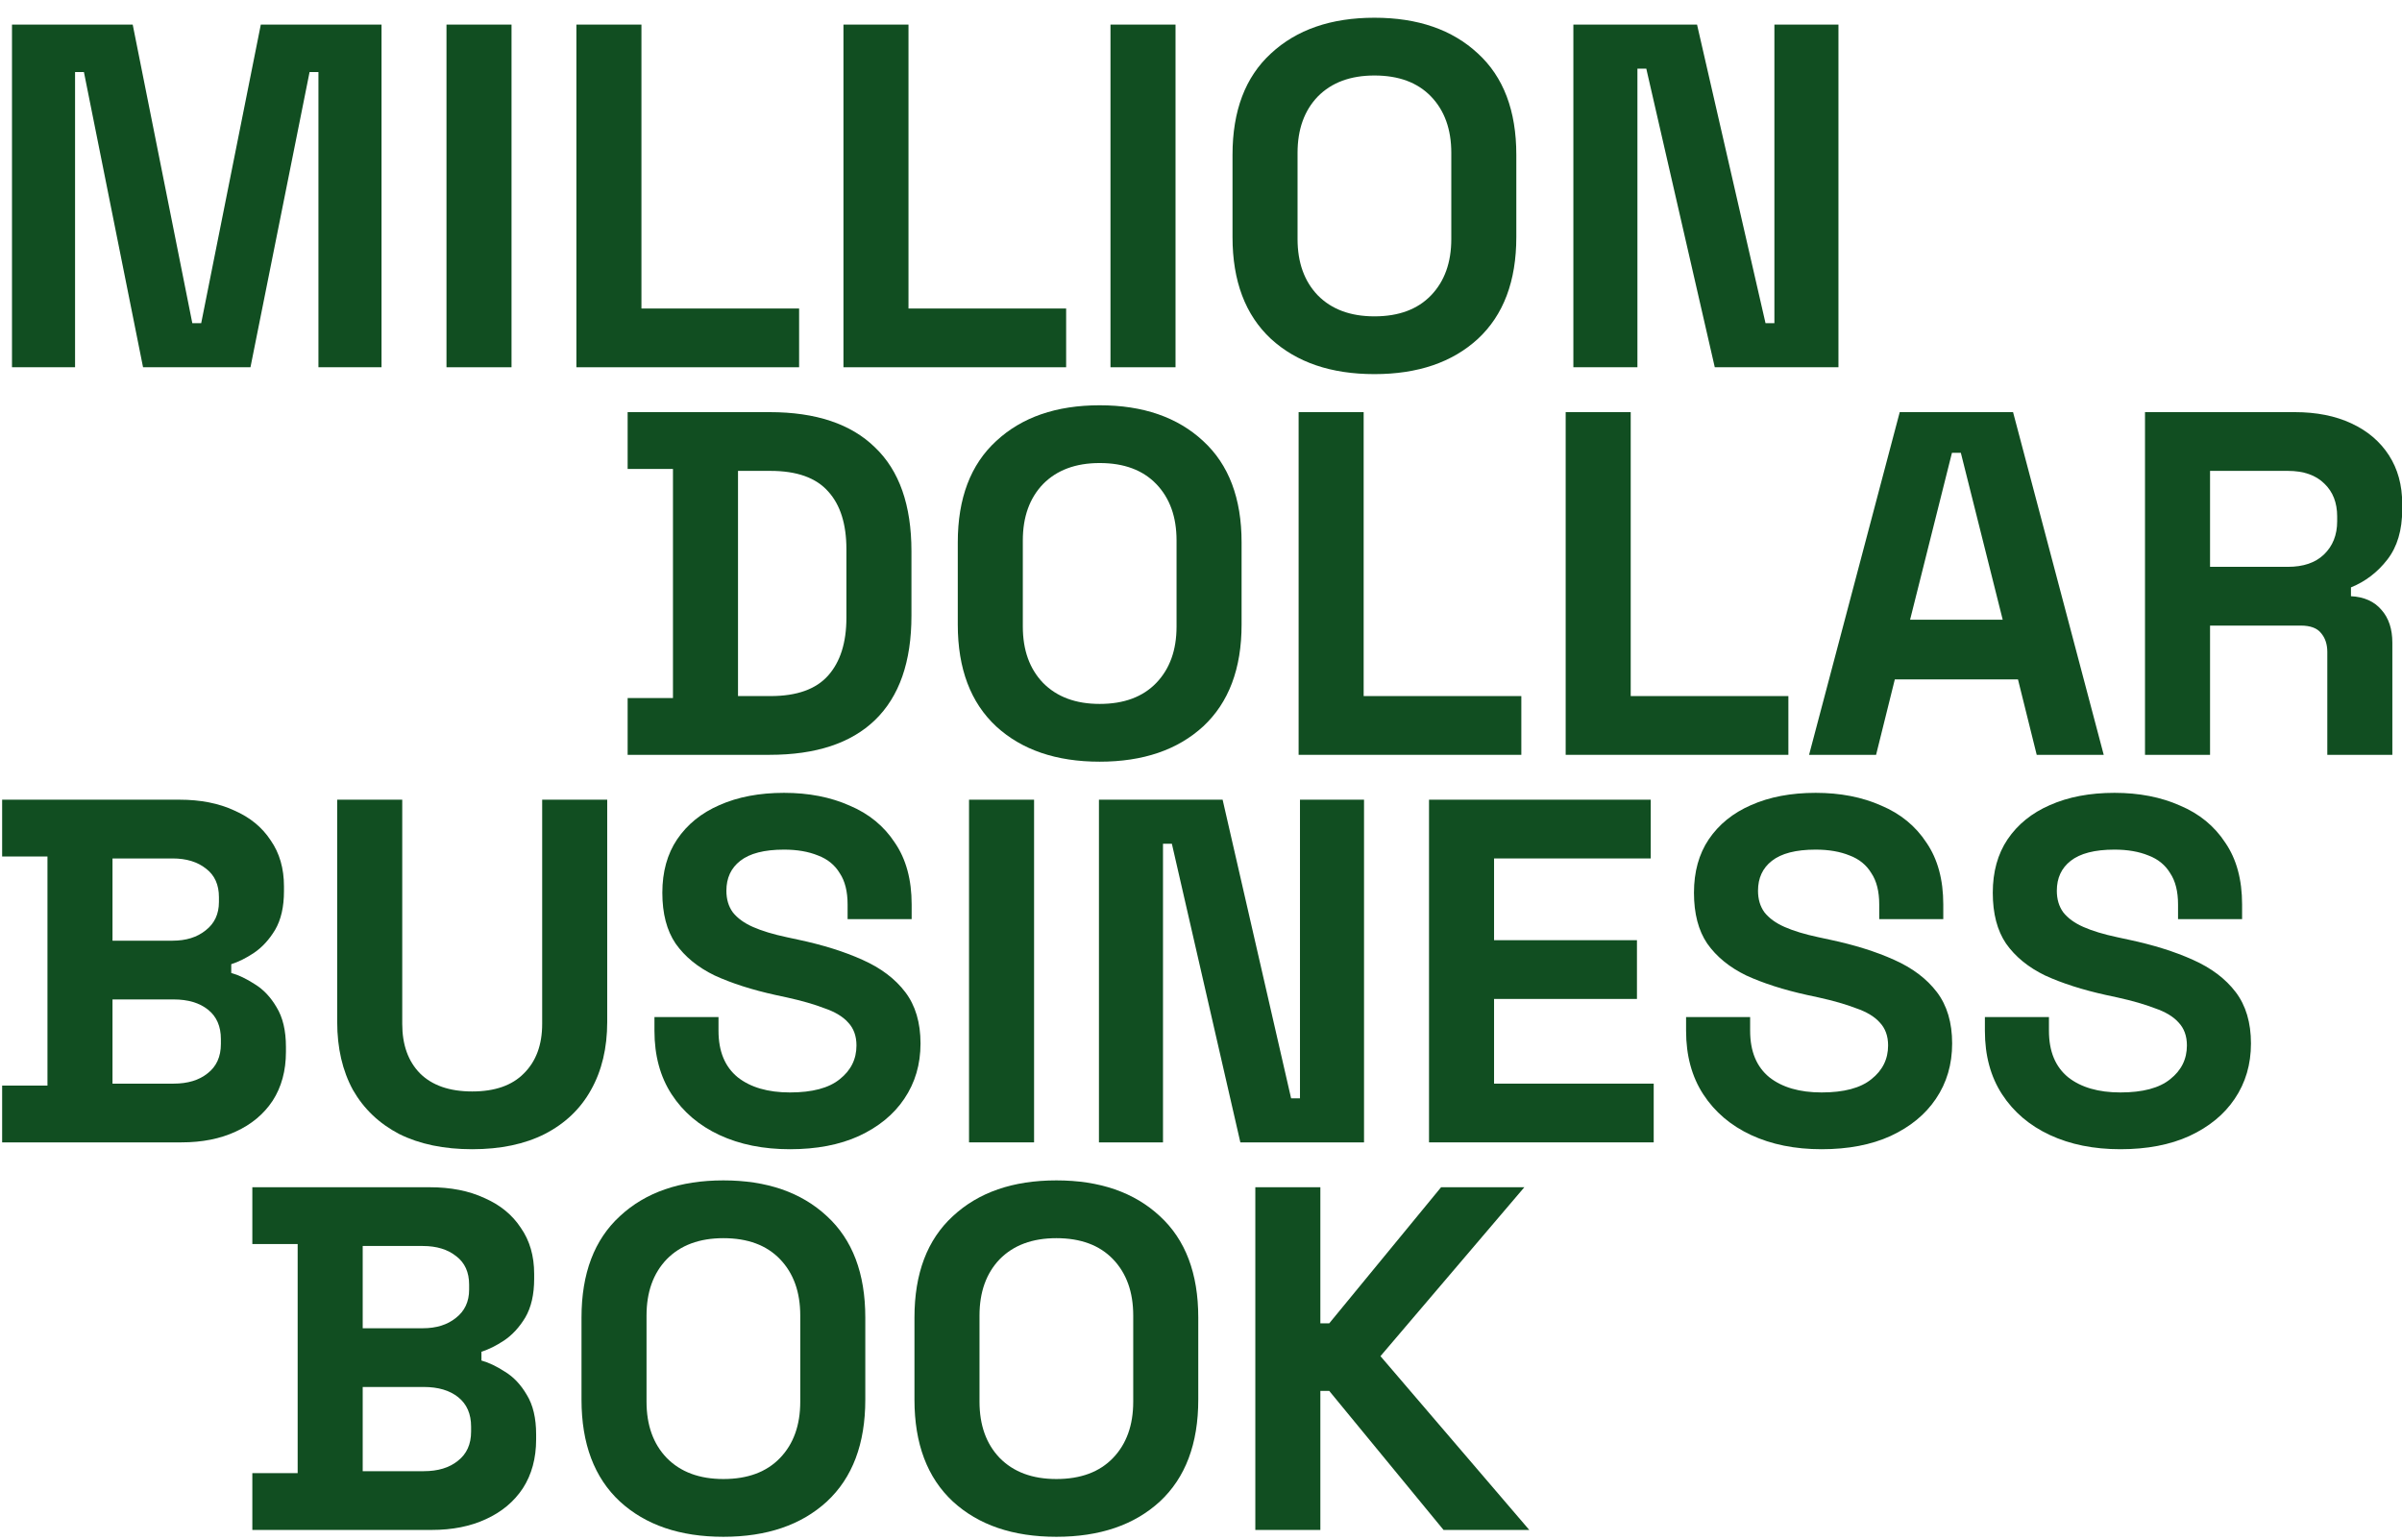
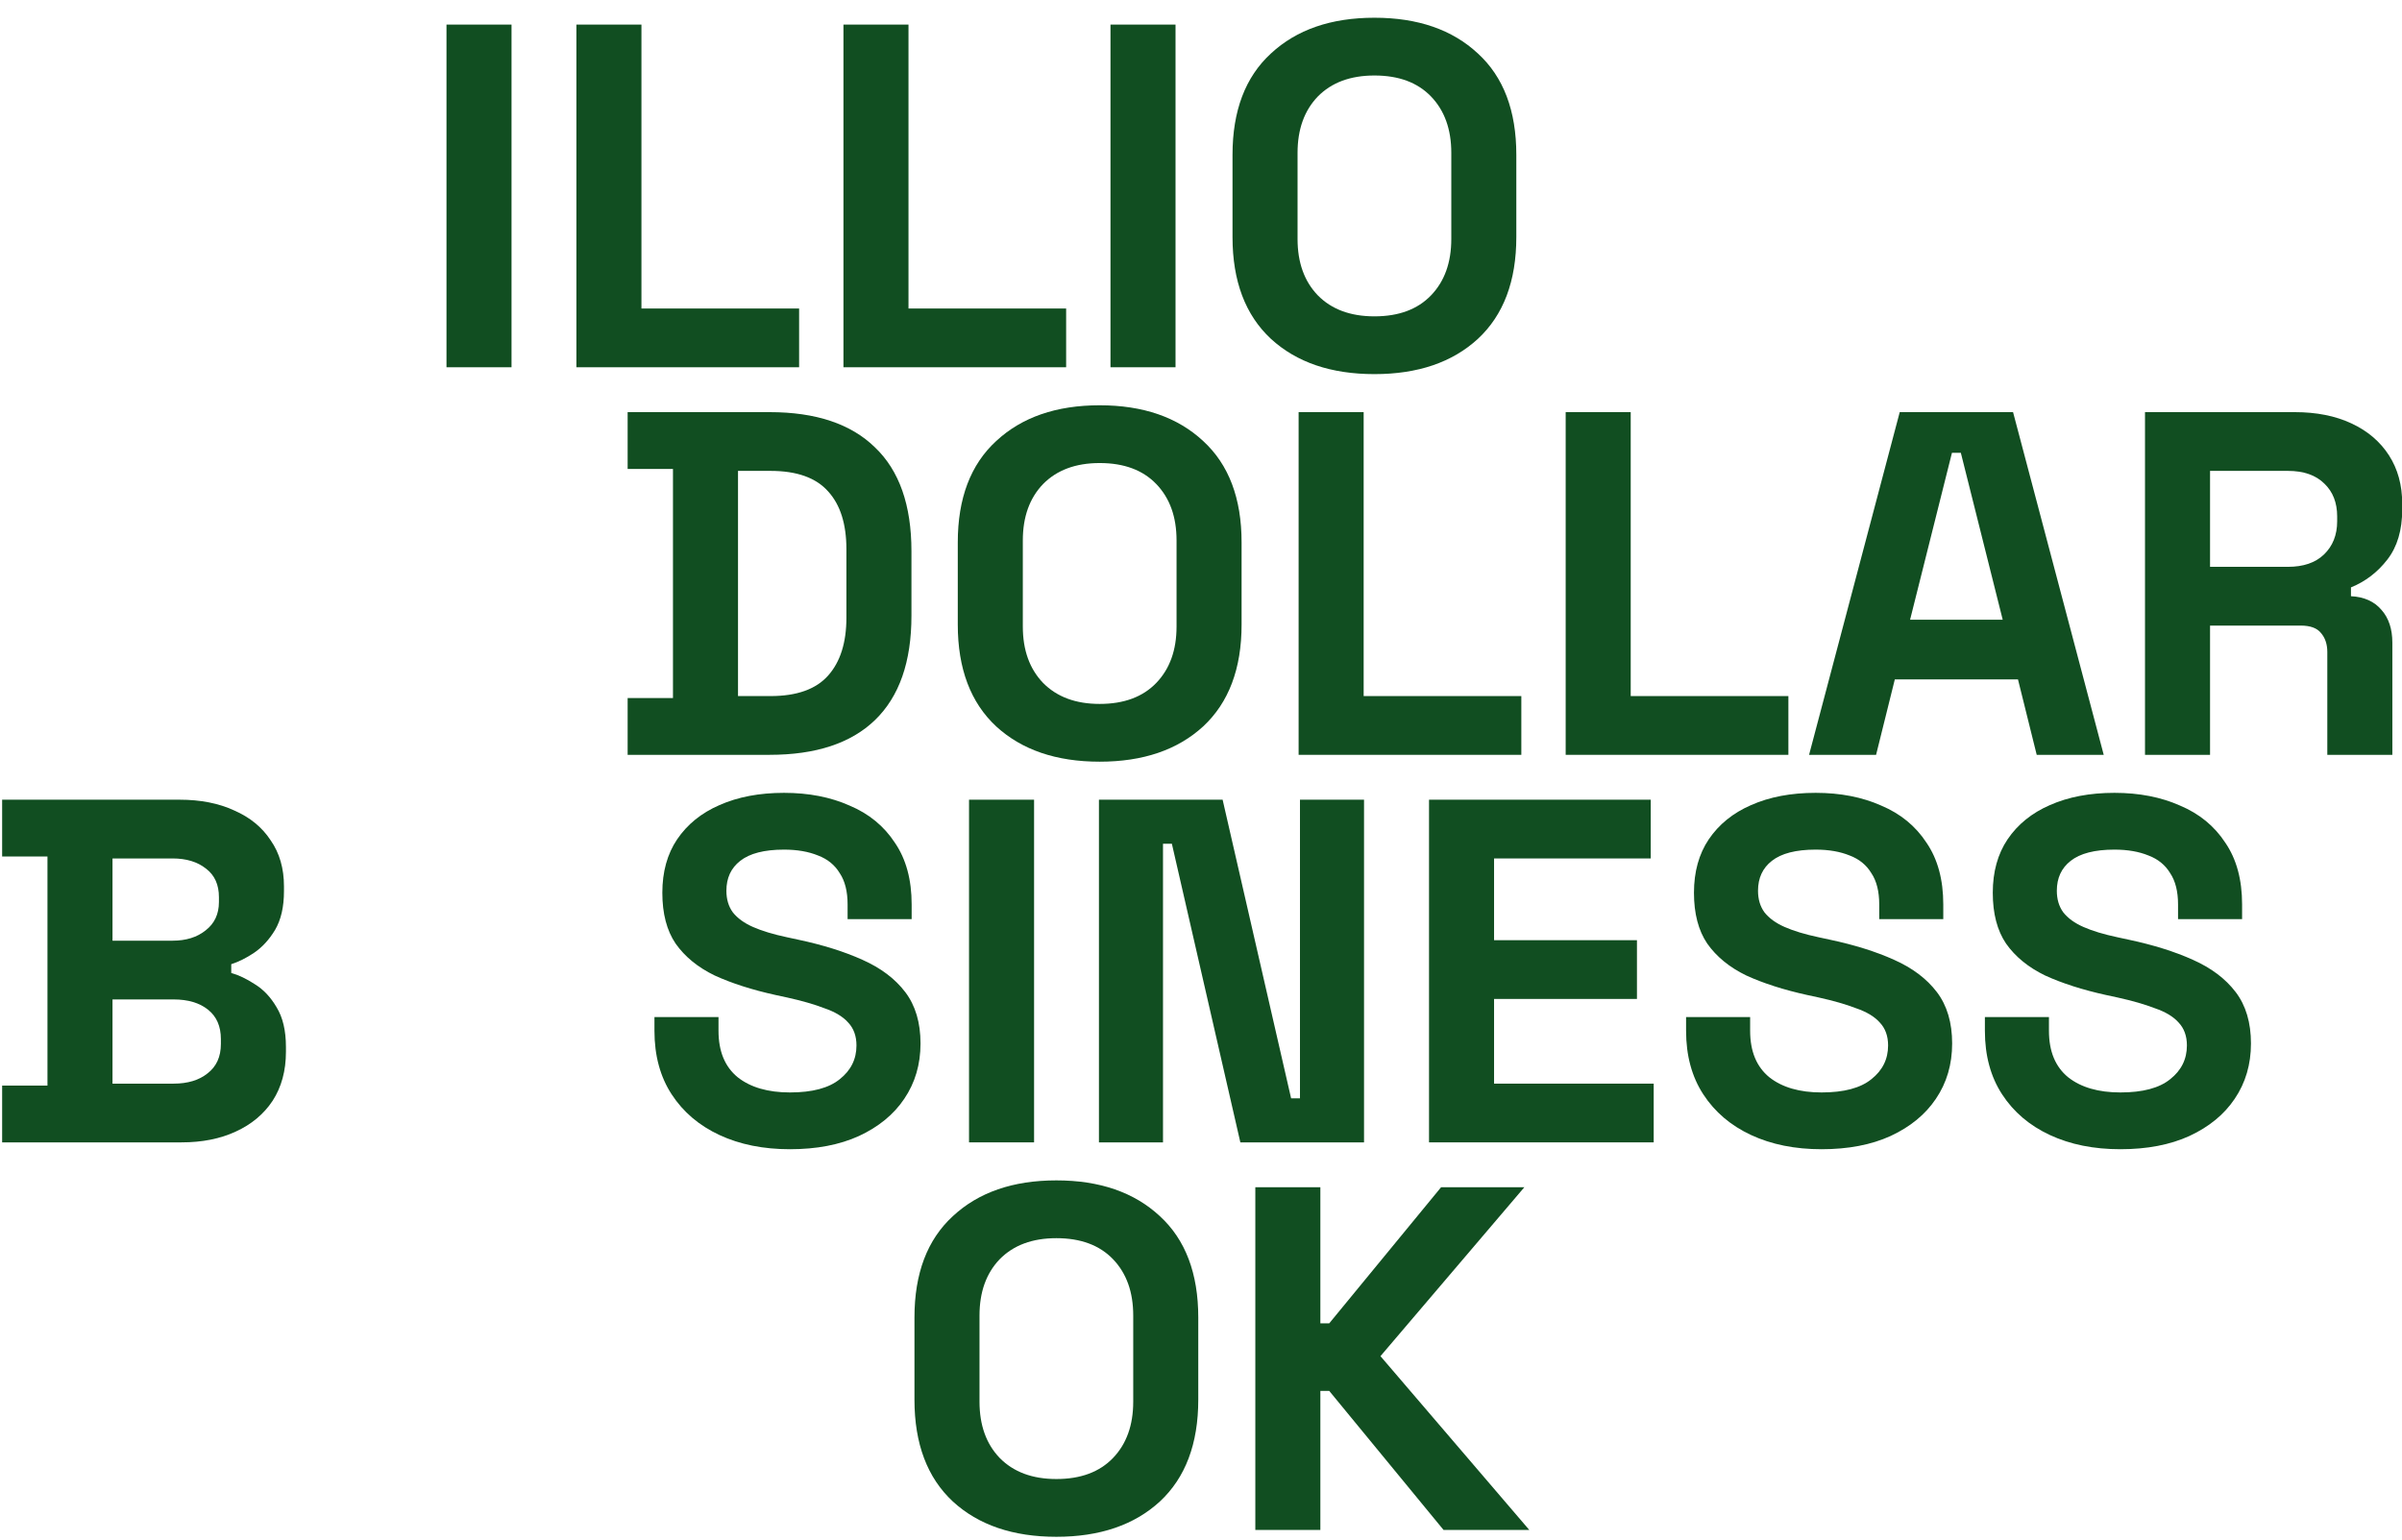
<svg xmlns="http://www.w3.org/2000/svg" width="117" height="75" viewBox="0 0 117 75" fill="none">
-   <path d="M0.584 17.891V1.198H6.464L9.368 15.745H9.8L12.704 1.198H18.584V17.891H15.511V3.511H15.079L12.2 17.891H6.968L4.088 3.511H3.656V17.891H0.584Z" fill="#114E21" />
  <path d="M21.748 17.891V1.198H24.916V17.891H21.748Z" fill="#114E21" />
  <path d="M28.076 17.891V1.198H31.244V15.029H38.924V17.891H28.076Z" fill="#114E21" />
  <path d="M41.084 17.891V1.198H44.252V15.029H51.931V17.891H41.084Z" fill="#114E21" />
  <path d="M54.091 17.891V1.198H57.259V17.891H54.091Z" fill="#114E21" />
  <path d="M66.948 18.225C64.835 18.225 63.156 17.653 61.907 16.508C60.66 15.347 60.035 13.694 60.035 11.548V7.541C60.035 5.395 60.66 3.749 61.907 2.605C63.156 1.444 64.835 0.864 66.948 0.864C69.059 0.864 70.74 1.444 71.987 2.605C73.236 3.749 73.859 5.395 73.859 7.541V11.548C73.859 13.694 73.236 15.347 71.987 16.508C70.74 17.653 69.059 18.225 66.948 18.225ZM66.948 15.411C68.132 15.411 69.052 15.069 69.707 14.386C70.364 13.702 70.692 12.788 70.692 11.643V7.446C70.692 6.301 70.364 5.387 69.707 4.703C69.052 4.02 68.132 3.678 66.948 3.678C65.779 3.678 64.859 4.02 64.188 4.703C63.532 5.387 63.203 6.301 63.203 7.446V11.643C63.203 12.788 63.532 13.702 64.188 14.386C64.859 15.069 65.779 15.411 66.948 15.411Z" fill="#114E21" />
-   <path d="M76.638 17.891V1.198H82.662L85.998 15.745H86.43V1.198H89.55V17.891H83.526L80.19 3.344H79.758V17.891H76.638Z" fill="#114E21" />
  <path d="M30.572 36.771V34.004H32.78V22.844H30.572V20.077H37.484C39.74 20.077 41.452 20.65 42.62 21.794C43.804 22.923 44.396 24.608 44.396 26.85V29.998C44.396 32.24 43.804 33.933 42.62 35.078C41.452 36.206 39.74 36.771 37.484 36.771H30.572ZM35.948 33.909H37.532C38.812 33.909 39.748 33.575 40.34 32.907C40.932 32.24 41.228 31.302 41.228 30.093V26.755C41.228 25.53 40.932 24.592 40.34 23.941C39.748 23.273 38.812 22.939 37.532 22.939H35.948V33.909Z" fill="#114E21" />
  <path d="M53.565 37.105C51.453 37.105 49.773 36.532 48.525 35.388C47.277 34.227 46.653 32.574 46.653 30.427V26.421C46.653 24.274 47.277 22.629 48.525 21.484C49.773 20.324 51.453 19.743 53.565 19.743C55.677 19.743 57.357 20.324 58.605 21.484C59.853 22.629 60.477 24.274 60.477 26.421V30.427C60.477 32.574 59.853 34.227 58.605 35.388C57.357 36.532 55.677 37.105 53.565 37.105ZM53.565 34.291C54.749 34.291 55.669 33.949 56.325 33.265C56.981 32.581 57.309 31.667 57.309 30.523V26.325C57.309 25.181 56.981 24.267 56.325 23.583C55.669 22.899 54.749 22.557 53.565 22.557C52.397 22.557 51.477 22.899 50.805 23.583C50.149 24.267 49.821 25.181 49.821 26.325V30.523C49.821 31.667 50.149 32.581 50.805 33.265C51.477 33.949 52.397 34.291 53.565 34.291Z" fill="#114E21" />
  <path d="M63.255 36.771V20.077H66.423V33.909H74.103V36.771H63.255Z" fill="#114E21" />
  <path d="M76.263 36.771V20.077H79.431V33.909H87.111V36.771H76.263Z" fill="#114E21" />
  <path d="M88.119 36.771L92.535 20.077H98.055L102.471 36.771H99.207L98.295 33.098H92.295L91.383 36.771H88.119ZM93.039 30.189H97.551L95.511 22.057H95.079L93.039 30.189Z" fill="#114E21" />
  <path d="M104.482 36.771V20.077H111.778C112.834 20.077 113.754 20.26 114.538 20.626C115.322 20.991 115.93 21.508 116.362 22.176C116.794 22.844 117.01 23.631 117.01 24.537V24.823C117.01 25.825 116.77 26.635 116.29 27.255C115.81 27.875 115.218 28.329 114.514 28.615V29.044C115.154 29.076 115.65 29.298 116.002 29.712C116.354 30.109 116.53 30.642 116.53 31.31V36.771H113.362V31.763C113.362 31.381 113.258 31.071 113.05 30.833C112.858 30.594 112.53 30.475 112.066 30.475H107.65V36.771H104.482ZM107.65 27.613H111.442C112.194 27.613 112.778 27.414 113.194 27.017C113.626 26.604 113.842 26.063 113.842 25.395V25.157C113.842 24.489 113.634 23.956 113.218 23.559C112.802 23.146 112.21 22.939 111.442 22.939H107.65V27.613Z" fill="#114E21" />
  <path d="M0.104 55.65V52.884H2.312V41.723H0.104V38.957H8.744C9.768 38.957 10.655 39.132 11.408 39.481C12.175 39.815 12.768 40.3 13.184 40.936C13.616 41.556 13.832 42.303 13.832 43.178V43.416C13.832 44.179 13.688 44.807 13.399 45.3C13.111 45.777 12.768 46.151 12.367 46.421C11.983 46.676 11.616 46.858 11.264 46.97V47.399C11.616 47.494 11.999 47.677 12.415 47.947C12.832 48.202 13.184 48.575 13.472 49.068C13.775 49.561 13.928 50.205 13.928 51V51.239C13.928 52.161 13.711 52.956 13.28 53.623C12.848 54.275 12.248 54.776 11.479 55.126C10.727 55.475 9.848 55.65 8.84 55.65H0.104ZM5.48 52.789H8.456C9.144 52.789 9.696 52.622 10.111 52.288C10.543 51.954 10.759 51.477 10.759 50.857V50.618C10.759 49.998 10.552 49.521 10.136 49.188C9.72 48.854 9.16 48.687 8.456 48.687H5.48V52.789ZM5.48 45.825H8.408C9.064 45.825 9.6 45.658 10.015 45.324C10.447 44.99 10.664 44.529 10.664 43.941V43.703C10.664 43.098 10.456 42.637 10.04 42.319C9.624 41.986 9.08 41.819 8.408 41.819H5.48V45.825Z" fill="#114E21" />
-   <path d="M23.001 55.984C21.625 55.984 20.441 55.738 19.449 55.245C18.473 54.736 17.721 54.021 17.193 53.099C16.681 52.161 16.425 51.056 16.425 49.784V38.957H19.593V49.879C19.593 50.897 19.881 51.7 20.457 52.288C21.049 52.876 21.897 53.17 23.001 53.17C24.105 53.17 24.945 52.876 25.521 52.288C26.113 51.7 26.409 50.897 26.409 49.879V38.957H29.577V49.784C29.577 51.056 29.313 52.161 28.785 53.099C28.273 54.021 27.521 54.736 26.529 55.245C25.553 55.738 24.377 55.984 23.001 55.984Z" fill="#114E21" />
  <path d="M38.478 55.984C37.182 55.984 36.038 55.754 35.046 55.293C34.054 54.831 33.278 54.172 32.718 53.313C32.158 52.455 31.878 51.421 31.878 50.213V49.545H34.998V50.213C34.998 51.215 35.31 51.97 35.934 52.479C36.558 52.971 37.406 53.218 38.478 53.218C39.566 53.218 40.374 53.003 40.902 52.574C41.446 52.145 41.718 51.596 41.718 50.928C41.718 50.467 41.582 50.094 41.31 49.808C41.054 49.521 40.67 49.291 40.158 49.116C39.662 48.925 39.054 48.75 38.334 48.591L37.782 48.472C36.63 48.218 35.638 47.9 34.806 47.518C33.99 47.121 33.358 46.604 32.91 45.968C32.478 45.332 32.262 44.505 32.262 43.488C32.262 42.47 32.502 41.604 32.982 40.889C33.478 40.157 34.166 39.601 35.046 39.219C35.942 38.822 36.99 38.623 38.19 38.623C39.39 38.623 40.454 38.83 41.382 39.243C42.326 39.64 43.062 40.245 43.59 41.055C44.134 41.85 44.406 42.852 44.406 44.06V44.776H41.286V44.06C41.286 43.424 41.158 42.916 40.902 42.534C40.662 42.136 40.31 41.85 39.846 41.675C39.382 41.485 38.83 41.389 38.19 41.389C37.23 41.389 36.518 41.572 36.054 41.938C35.606 42.288 35.382 42.773 35.382 43.392C35.382 43.806 35.486 44.156 35.694 44.442C35.918 44.728 36.246 44.967 36.678 45.157C37.11 45.348 37.662 45.515 38.334 45.658L38.886 45.777C40.086 46.032 41.126 46.358 42.006 46.755C42.902 47.153 43.598 47.677 44.094 48.329C44.59 48.981 44.838 49.816 44.838 50.833C44.838 51.851 44.574 52.749 44.046 53.528C43.534 54.291 42.798 54.895 41.838 55.34C40.894 55.77 39.774 55.984 38.478 55.984Z" fill="#114E21" />
  <path d="M47.201 55.65V38.957H50.369V55.65H47.201Z" fill="#114E21" />
  <path d="M53.529 55.65V38.957H59.553L62.889 53.504H63.321V38.957H66.441V55.65H60.417L57.081 41.103H56.649V55.65H53.529Z" fill="#114E21" />
  <path d="M69.607 55.65V38.957H80.407V41.819H72.775V45.801H79.735V48.663H72.775V52.789H80.551V55.65H69.607Z" fill="#114E21" />
  <path d="M88.728 55.984C87.432 55.984 86.288 55.754 85.296 55.293C84.304 54.831 83.528 54.172 82.968 53.313C82.408 52.455 82.128 51.421 82.128 50.213V49.545H85.248V50.213C85.248 51.215 85.56 51.97 86.184 52.479C86.808 52.971 87.656 53.218 88.728 53.218C89.816 53.218 90.624 53.003 91.152 52.574C91.696 52.145 91.968 51.596 91.968 50.928C91.968 50.467 91.832 50.094 91.56 49.808C91.304 49.521 90.92 49.291 90.408 49.116C89.912 48.925 89.304 48.75 88.584 48.591L88.032 48.472C86.88 48.218 85.888 47.9 85.056 47.518C84.24 47.121 83.608 46.604 83.16 45.968C82.728 45.332 82.512 44.505 82.512 43.488C82.512 42.47 82.752 41.604 83.232 40.889C83.728 40.157 84.416 39.601 85.296 39.219C86.192 38.822 87.24 38.623 88.44 38.623C89.64 38.623 90.704 38.83 91.632 39.243C92.576 39.64 93.312 40.245 93.84 41.055C94.384 41.85 94.656 42.852 94.656 44.06V44.776H91.536V44.06C91.536 43.424 91.408 42.916 91.152 42.534C90.912 42.136 90.56 41.85 90.096 41.675C89.632 41.485 89.08 41.389 88.44 41.389C87.48 41.389 86.768 41.572 86.304 41.938C85.856 42.288 85.632 42.773 85.632 43.392C85.632 43.806 85.736 44.156 85.944 44.442C86.168 44.728 86.496 44.967 86.928 45.157C87.36 45.348 87.912 45.515 88.584 45.658L89.136 45.777C90.336 46.032 91.376 46.358 92.256 46.755C93.152 47.153 93.848 47.677 94.344 48.329C94.84 48.981 95.088 49.816 95.088 50.833C95.088 51.851 94.824 52.749 94.296 53.528C93.784 54.291 93.048 54.895 92.088 55.34C91.144 55.77 90.024 55.984 88.728 55.984Z" fill="#114E21" />
  <path d="M103.283 55.984C101.987 55.984 100.843 55.754 99.851 55.293C98.859 54.831 98.083 54.172 97.523 53.313C96.963 52.455 96.683 51.421 96.683 50.213V49.545H99.803V50.213C99.803 51.215 100.115 51.97 100.739 52.479C101.363 52.971 102.211 53.218 103.283 53.218C104.371 53.218 105.179 53.003 105.707 52.574C106.251 52.145 106.523 51.596 106.523 50.928C106.523 50.467 106.387 50.094 106.115 49.808C105.859 49.521 105.475 49.291 104.963 49.116C104.467 48.925 103.859 48.75 103.139 48.591L102.587 48.472C101.435 48.218 100.443 47.9 99.611 47.518C98.795 47.121 98.163 46.604 97.715 45.968C97.283 45.332 97.067 44.505 97.067 43.488C97.067 42.47 97.307 41.604 97.787 40.889C98.283 40.157 98.971 39.601 99.851 39.219C100.747 38.822 101.795 38.623 102.995 38.623C104.195 38.623 105.259 38.83 106.187 39.243C107.131 39.64 107.867 40.245 108.395 41.055C108.939 41.85 109.211 42.852 109.211 44.06V44.776H106.091V44.06C106.091 43.424 105.963 42.916 105.707 42.534C105.467 42.136 105.115 41.85 104.651 41.675C104.187 41.485 103.635 41.389 102.995 41.389C102.035 41.389 101.323 41.572 100.859 41.938C100.411 42.288 100.187 42.773 100.187 43.392C100.187 43.806 100.291 44.156 100.499 44.442C100.723 44.728 101.051 44.967 101.483 45.157C101.915 45.348 102.467 45.515 103.139 45.658L103.691 45.777C104.891 46.032 105.931 46.358 106.811 46.755C107.707 47.153 108.403 47.677 108.899 48.329C109.395 48.981 109.643 49.816 109.643 50.833C109.643 51.851 109.379 52.749 108.851 53.528C108.339 54.291 107.603 54.895 106.643 55.34C105.699 55.77 104.579 55.984 103.283 55.984Z" fill="#114E21" />
-   <path d="M12.291 74.53V71.763H14.499V60.603H12.291V57.836H20.931C21.955 57.836 22.843 58.011 23.595 58.361C24.363 58.695 24.955 59.18 25.371 59.816C25.803 60.436 26.019 61.183 26.019 62.057V62.296C26.019 63.059 25.875 63.687 25.587 64.18C25.299 64.657 24.955 65.031 24.555 65.301C24.171 65.555 23.803 65.738 23.451 65.849V66.278C23.803 66.374 24.187 66.557 24.603 66.827C25.019 67.081 25.371 67.455 25.659 67.948C25.963 68.441 26.115 69.085 26.115 69.88V70.118C26.115 71.04 25.899 71.835 25.467 72.503C25.035 73.155 24.435 73.656 23.667 74.005C22.915 74.355 22.035 74.53 21.027 74.53H12.291ZM17.667 71.668H20.643C21.331 71.668 21.883 71.501 22.299 71.167C22.731 70.834 22.947 70.356 22.947 69.737V69.498C22.947 68.878 22.739 68.401 22.323 68.067C21.907 67.733 21.347 67.566 20.643 67.566H17.667V71.668ZM17.667 64.705H20.595C21.251 64.705 21.787 64.538 22.203 64.204C22.635 63.87 22.851 63.409 22.851 62.821V62.582C22.851 61.978 22.643 61.517 22.227 61.199C21.811 60.865 21.267 60.698 20.595 60.698H17.667V64.705Z" fill="#114E21" />
-   <path d="M35.236 74.864C33.124 74.864 31.445 74.291 30.197 73.147C28.948 71.986 28.325 70.333 28.325 68.186V64.18C28.325 62.034 28.948 60.388 30.197 59.243C31.445 58.083 33.124 57.502 35.236 57.502C37.349 57.502 39.029 58.083 40.276 59.243C41.525 60.388 42.148 62.034 42.148 64.18V68.186C42.148 70.333 41.525 71.986 40.276 73.147C39.029 74.291 37.349 74.864 35.236 74.864ZM35.236 72.05C36.42 72.05 37.34 71.708 37.996 71.024C38.653 70.341 38.98 69.427 38.98 68.282V64.085C38.98 62.94 38.653 62.026 37.996 61.342C37.34 60.658 36.42 60.317 35.236 60.317C34.069 60.317 33.148 60.658 32.477 61.342C31.82 62.026 31.492 62.94 31.492 64.085V68.282C31.492 69.427 31.82 70.341 32.477 71.024C33.148 71.708 34.069 72.05 35.236 72.05Z" fill="#114E21" />
  <path d="M51.455 74.864C49.343 74.864 47.663 74.291 46.415 73.147C45.167 71.986 44.543 70.333 44.543 68.186V64.18C44.543 62.034 45.167 60.388 46.415 59.243C47.663 58.083 49.343 57.502 51.455 57.502C53.567 57.502 55.247 58.083 56.495 59.243C57.743 60.388 58.367 62.034 58.367 64.18V68.186C58.367 70.333 57.743 71.986 56.495 73.147C55.247 74.291 53.567 74.864 51.455 74.864ZM51.455 72.05C52.639 72.05 53.559 71.708 54.215 71.024C54.871 70.341 55.199 69.427 55.199 68.282V64.085C55.199 62.94 54.871 62.026 54.215 61.342C53.559 60.658 52.639 60.317 51.455 60.317C50.287 60.317 49.367 60.658 48.695 61.342C48.039 62.026 47.711 62.94 47.711 64.085V68.282C47.711 69.427 48.039 70.341 48.695 71.024C49.367 71.708 50.287 72.05 51.455 72.05Z" fill="#114E21" />
  <path d="M61.146 74.53V57.836H64.314V64.466H64.746L70.194 57.836H74.25L67.242 66.064L74.49 74.53H70.314L64.746 67.757H64.314V74.53H61.146Z" fill="#114E21" />
</svg>